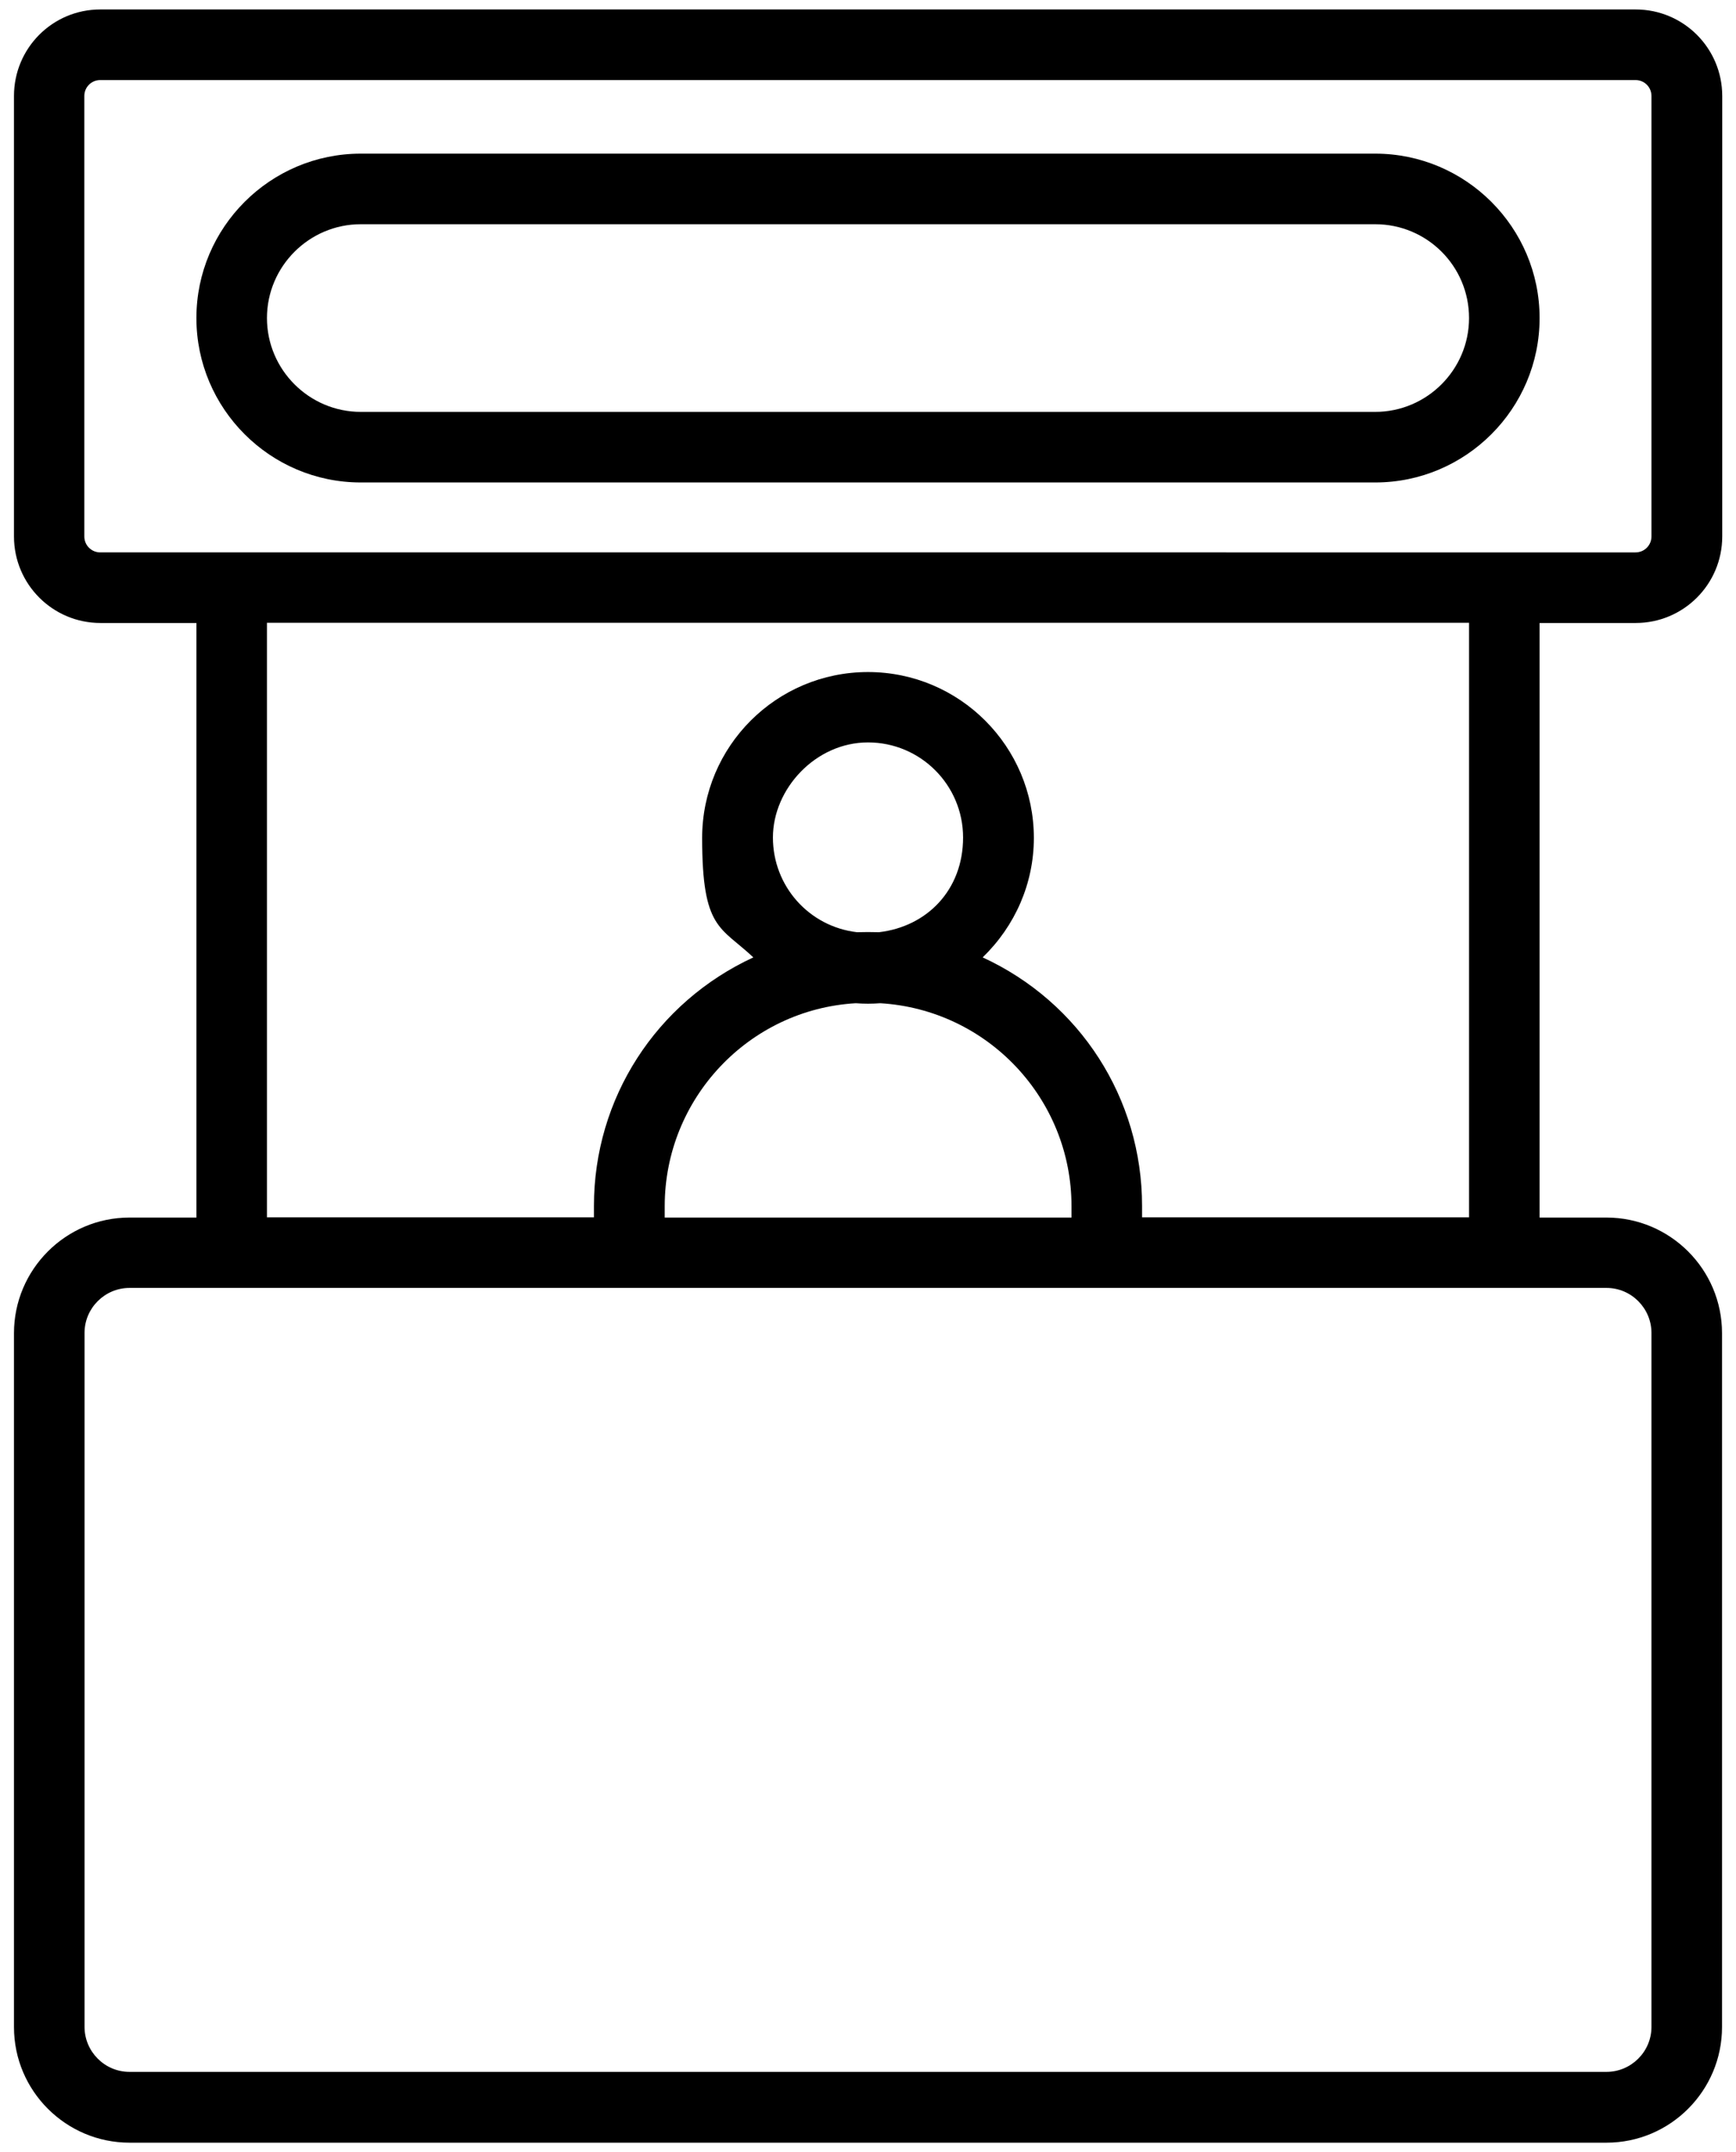
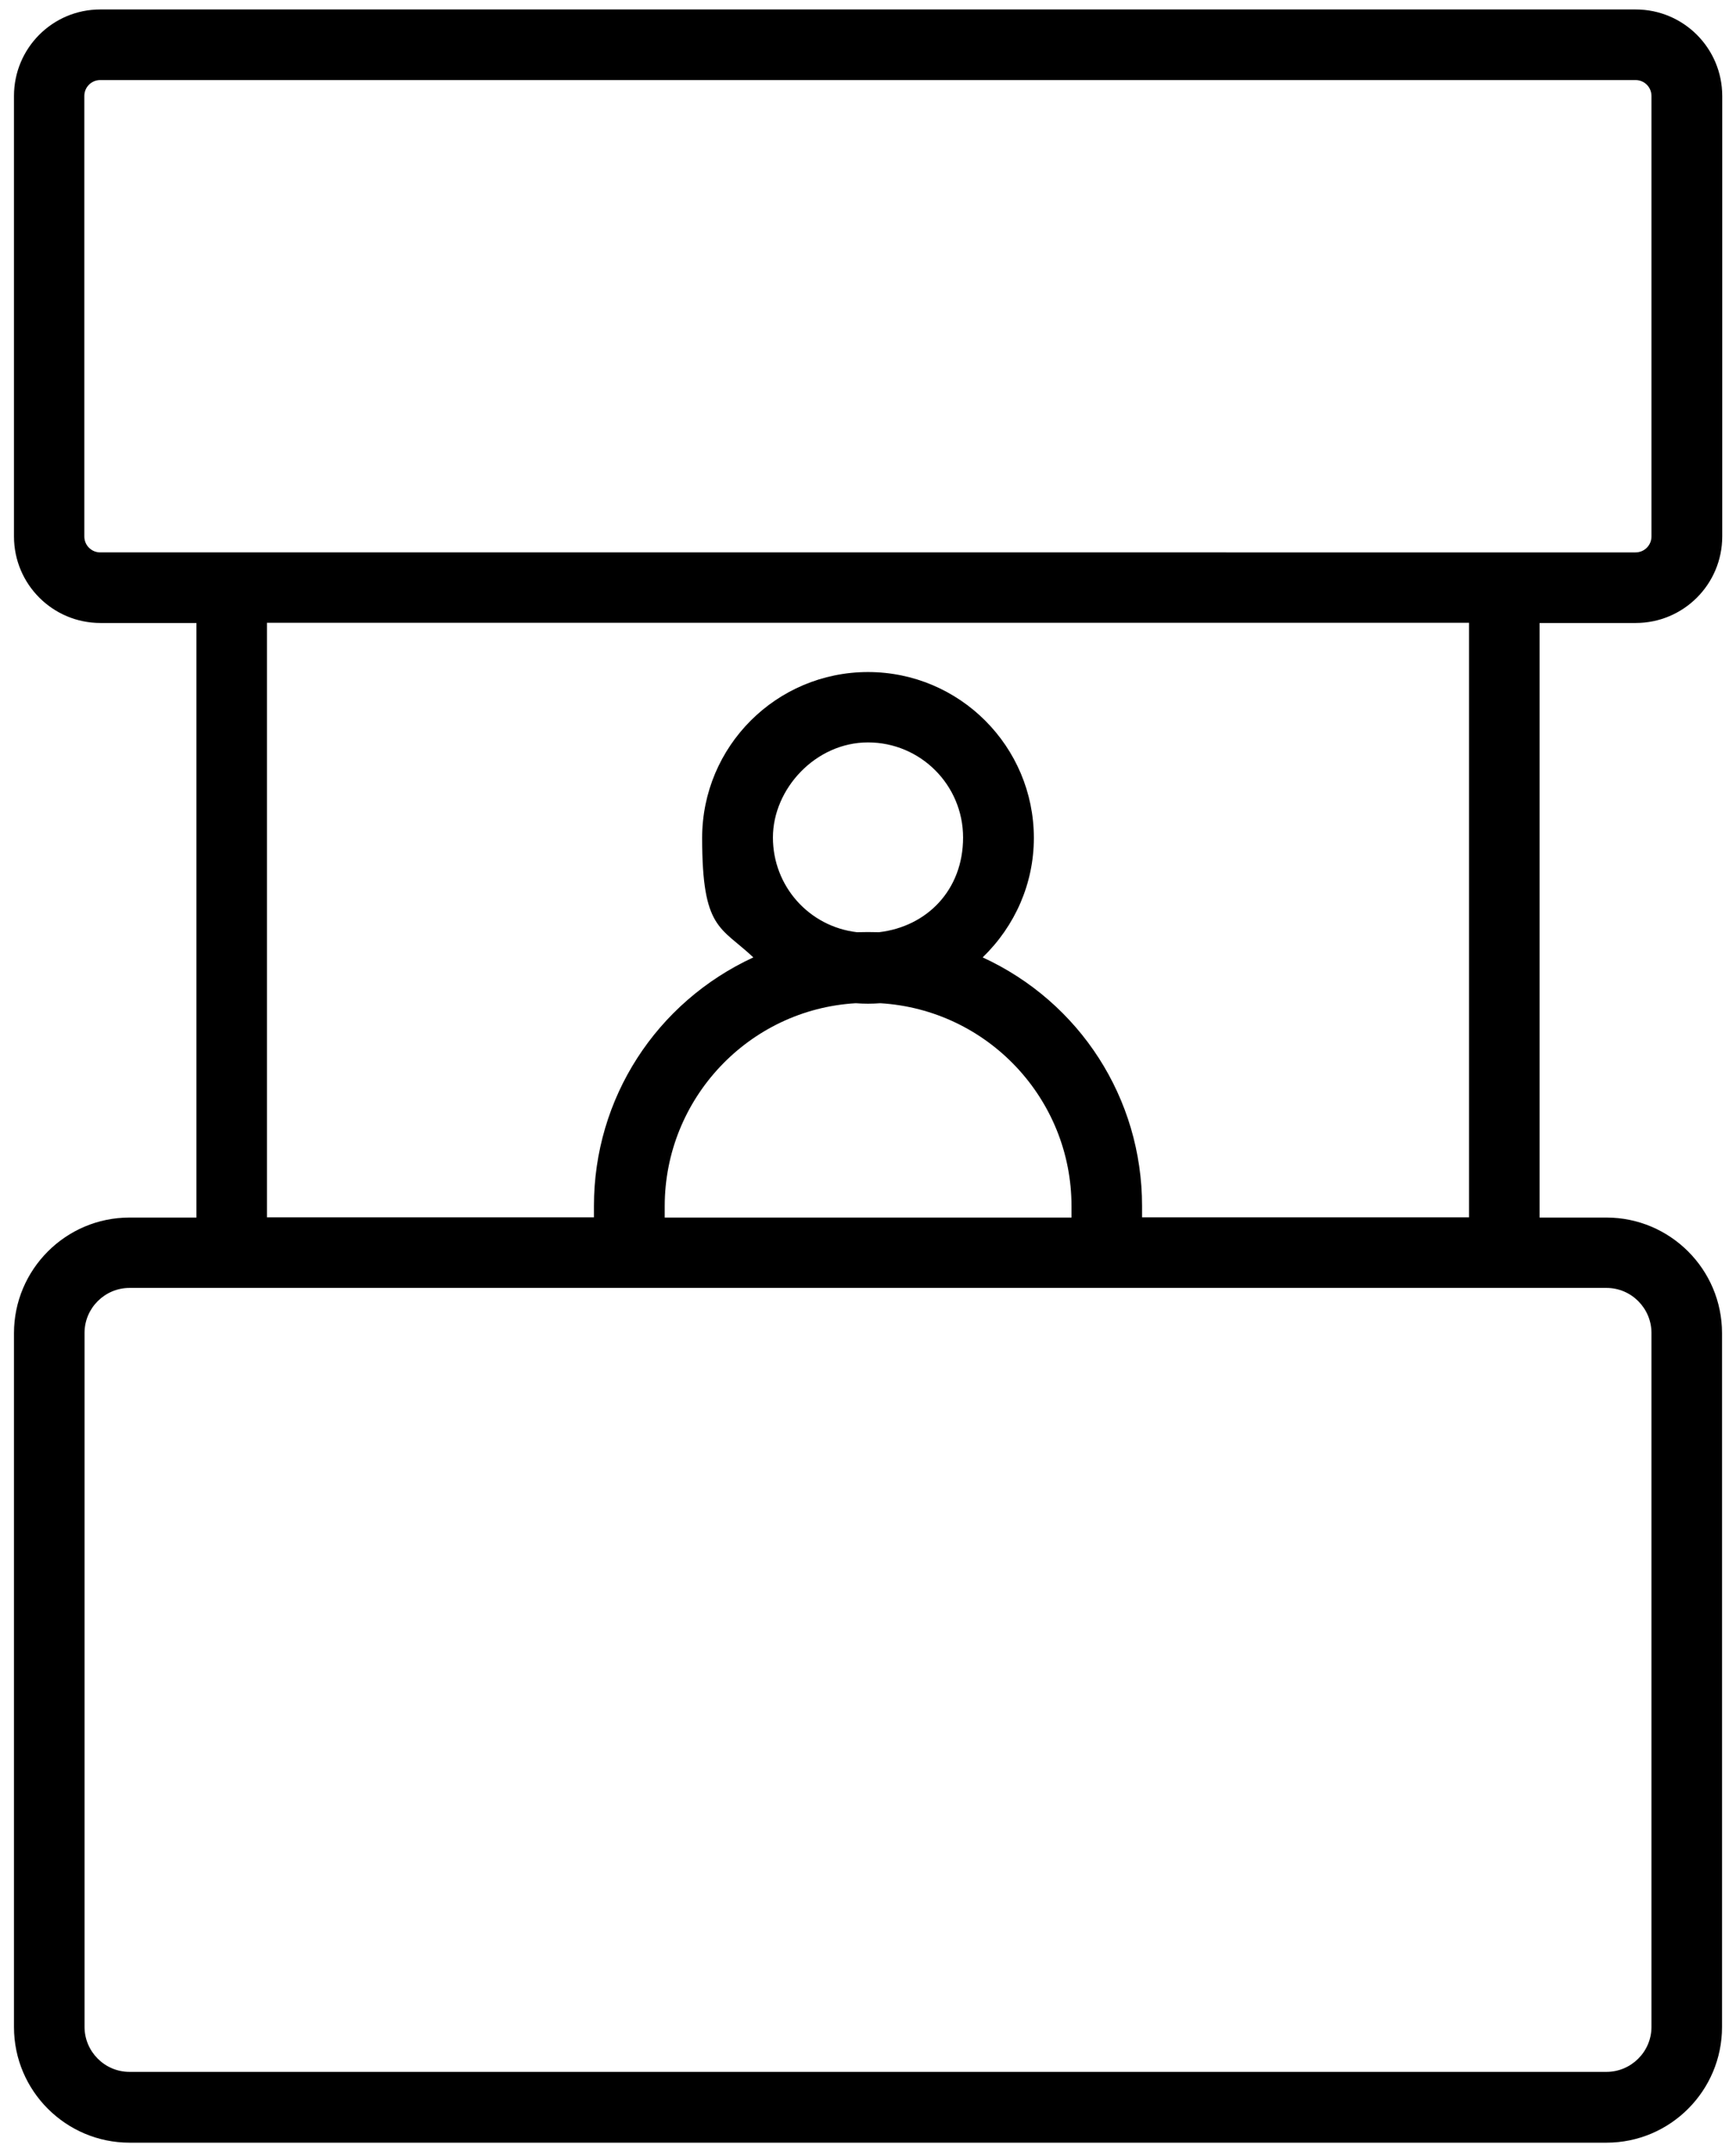
<svg xmlns="http://www.w3.org/2000/svg" version="1.1" viewBox="0 0 807 1000">
  <g>
    <g id="Layer_1">
      <g>
-         <path d="M760.4,289.5c22.2,0,40.2-18,40.2-40.2V44.6c0-22.2-18-40.2-40.2-40.2H46.6C24.4,4.4,6.5,22.4,6.5,44.6v204.7c0,22.2,18,40.2,40.2,40.2h44.6v276.3h-31.1c-29.7,0-53.7,24.2-53.7,53.7v322.5c0,29.7,24.2,53.7,53.7,53.7h686.6c29.7,0,53.7-24.2,53.7-53.7v-322.5c0-29.7-24.2-53.7-53.7-53.7h-31.1v-276.3h44.8ZM767.7,941.9c0,11.6-9.5,20.9-20.9,20.9H60.2c-11.6,0-20.9-9.5-20.9-20.9v-322.5c0-11.6,9.5-20.9,20.9-20.9h686.6c11.6,0,20.9,9.5,20.9,20.9v322.5h.1ZM456.8,444.9c15.1-14.6,23.8-34.4,23.8-55.5,0-42.5-34.5-77.1-77.1-77.1s-77.1,34.5-77.1,77.1,8.5,41.1,23.8,55.5c-45.2,20.9-74.1,65.5-74.1,115.5v5.3H124.1v-276.3h558.8v276.3h-152v-5.3c0-50-28.9-94.7-74.1-115.5ZM398.4,433.2c-22.3-2.6-39.1-21.4-39.1-44s19.8-44.2,44.2-44.2,44.2,19.8,44.2,44.2-16.8,41.4-39.1,44c-3.7-.1-6.6-.1-10.2,0ZM309,560.5c0-49.9,39-91.4,88.8-94.3,4.2.3,7.2.3,11.4,0,49.9,3,88.9,44.4,88.9,94.3v5.3h-189.1v-5.3ZM767.7,44.6v204.7c0,4.1-3.3,7.4-7.4,7.4H46.6c-4.1,0-7.4-3.3-7.4-7.4V44.6c0-4.1,3.3-7.4,7.4-7.4h713.7c4.1,0,7.4,3.3,7.4,7.4Z" />
-         <path d="M639.3,71.4H167.7c-42.1,0-76.4,34.3-76.4,76.4s34.3,76.4,76.4,76.4h471.6c42.1,0,76.4-34.3,76.4-76.4s-34.3-76.4-76.4-76.4ZM682.9,147.8c0,24-19.6,43.6-43.6,43.6H167.7c-24,0-43.6-19.6-43.6-43.6s19.6-43.6,43.6-43.6h471.6c24,0,43.6,19.4,43.6,43.6Z" />
+         <path d="M760.4,289.5c22.2,0,40.2-18,40.2-40.2V44.6c0-22.2-18-40.2-40.2-40.2H46.6C24.4,4.4,6.5,22.4,6.5,44.6v204.7c0,22.2,18,40.2,40.2,40.2h44.6v276.3h-31.1c-29.7,0-53.7,24.2-53.7,53.7v322.5c0,29.7,24.2,53.7,53.7,53.7h686.6c29.7,0,53.7-24.2,53.7-53.7v-322.5c0-29.7-24.2-53.7-53.7-53.7h-31.1v-276.3h44.8M767.7,941.9c0,11.6-9.5,20.9-20.9,20.9H60.2c-11.6,0-20.9-9.5-20.9-20.9v-322.5c0-11.6,9.5-20.9,20.9-20.9h686.6c11.6,0,20.9,9.5,20.9,20.9v322.5h.1ZM456.8,444.9c15.1-14.6,23.8-34.4,23.8-55.5,0-42.5-34.5-77.1-77.1-77.1s-77.1,34.5-77.1,77.1,8.5,41.1,23.8,55.5c-45.2,20.9-74.1,65.5-74.1,115.5v5.3H124.1v-276.3h558.8v276.3h-152v-5.3c0-50-28.9-94.7-74.1-115.5ZM398.4,433.2c-22.3-2.6-39.1-21.4-39.1-44s19.8-44.2,44.2-44.2,44.2,19.8,44.2,44.2-16.8,41.4-39.1,44c-3.7-.1-6.6-.1-10.2,0ZM309,560.5c0-49.9,39-91.4,88.8-94.3,4.2.3,7.2.3,11.4,0,49.9,3,88.9,44.4,88.9,94.3v5.3h-189.1v-5.3ZM767.7,44.6v204.7c0,4.1-3.3,7.4-7.4,7.4H46.6c-4.1,0-7.4-3.3-7.4-7.4V44.6c0-4.1,3.3-7.4,7.4-7.4h713.7c4.1,0,7.4,3.3,7.4,7.4Z" />
      </g>
    </g>
  </g>
</svg>